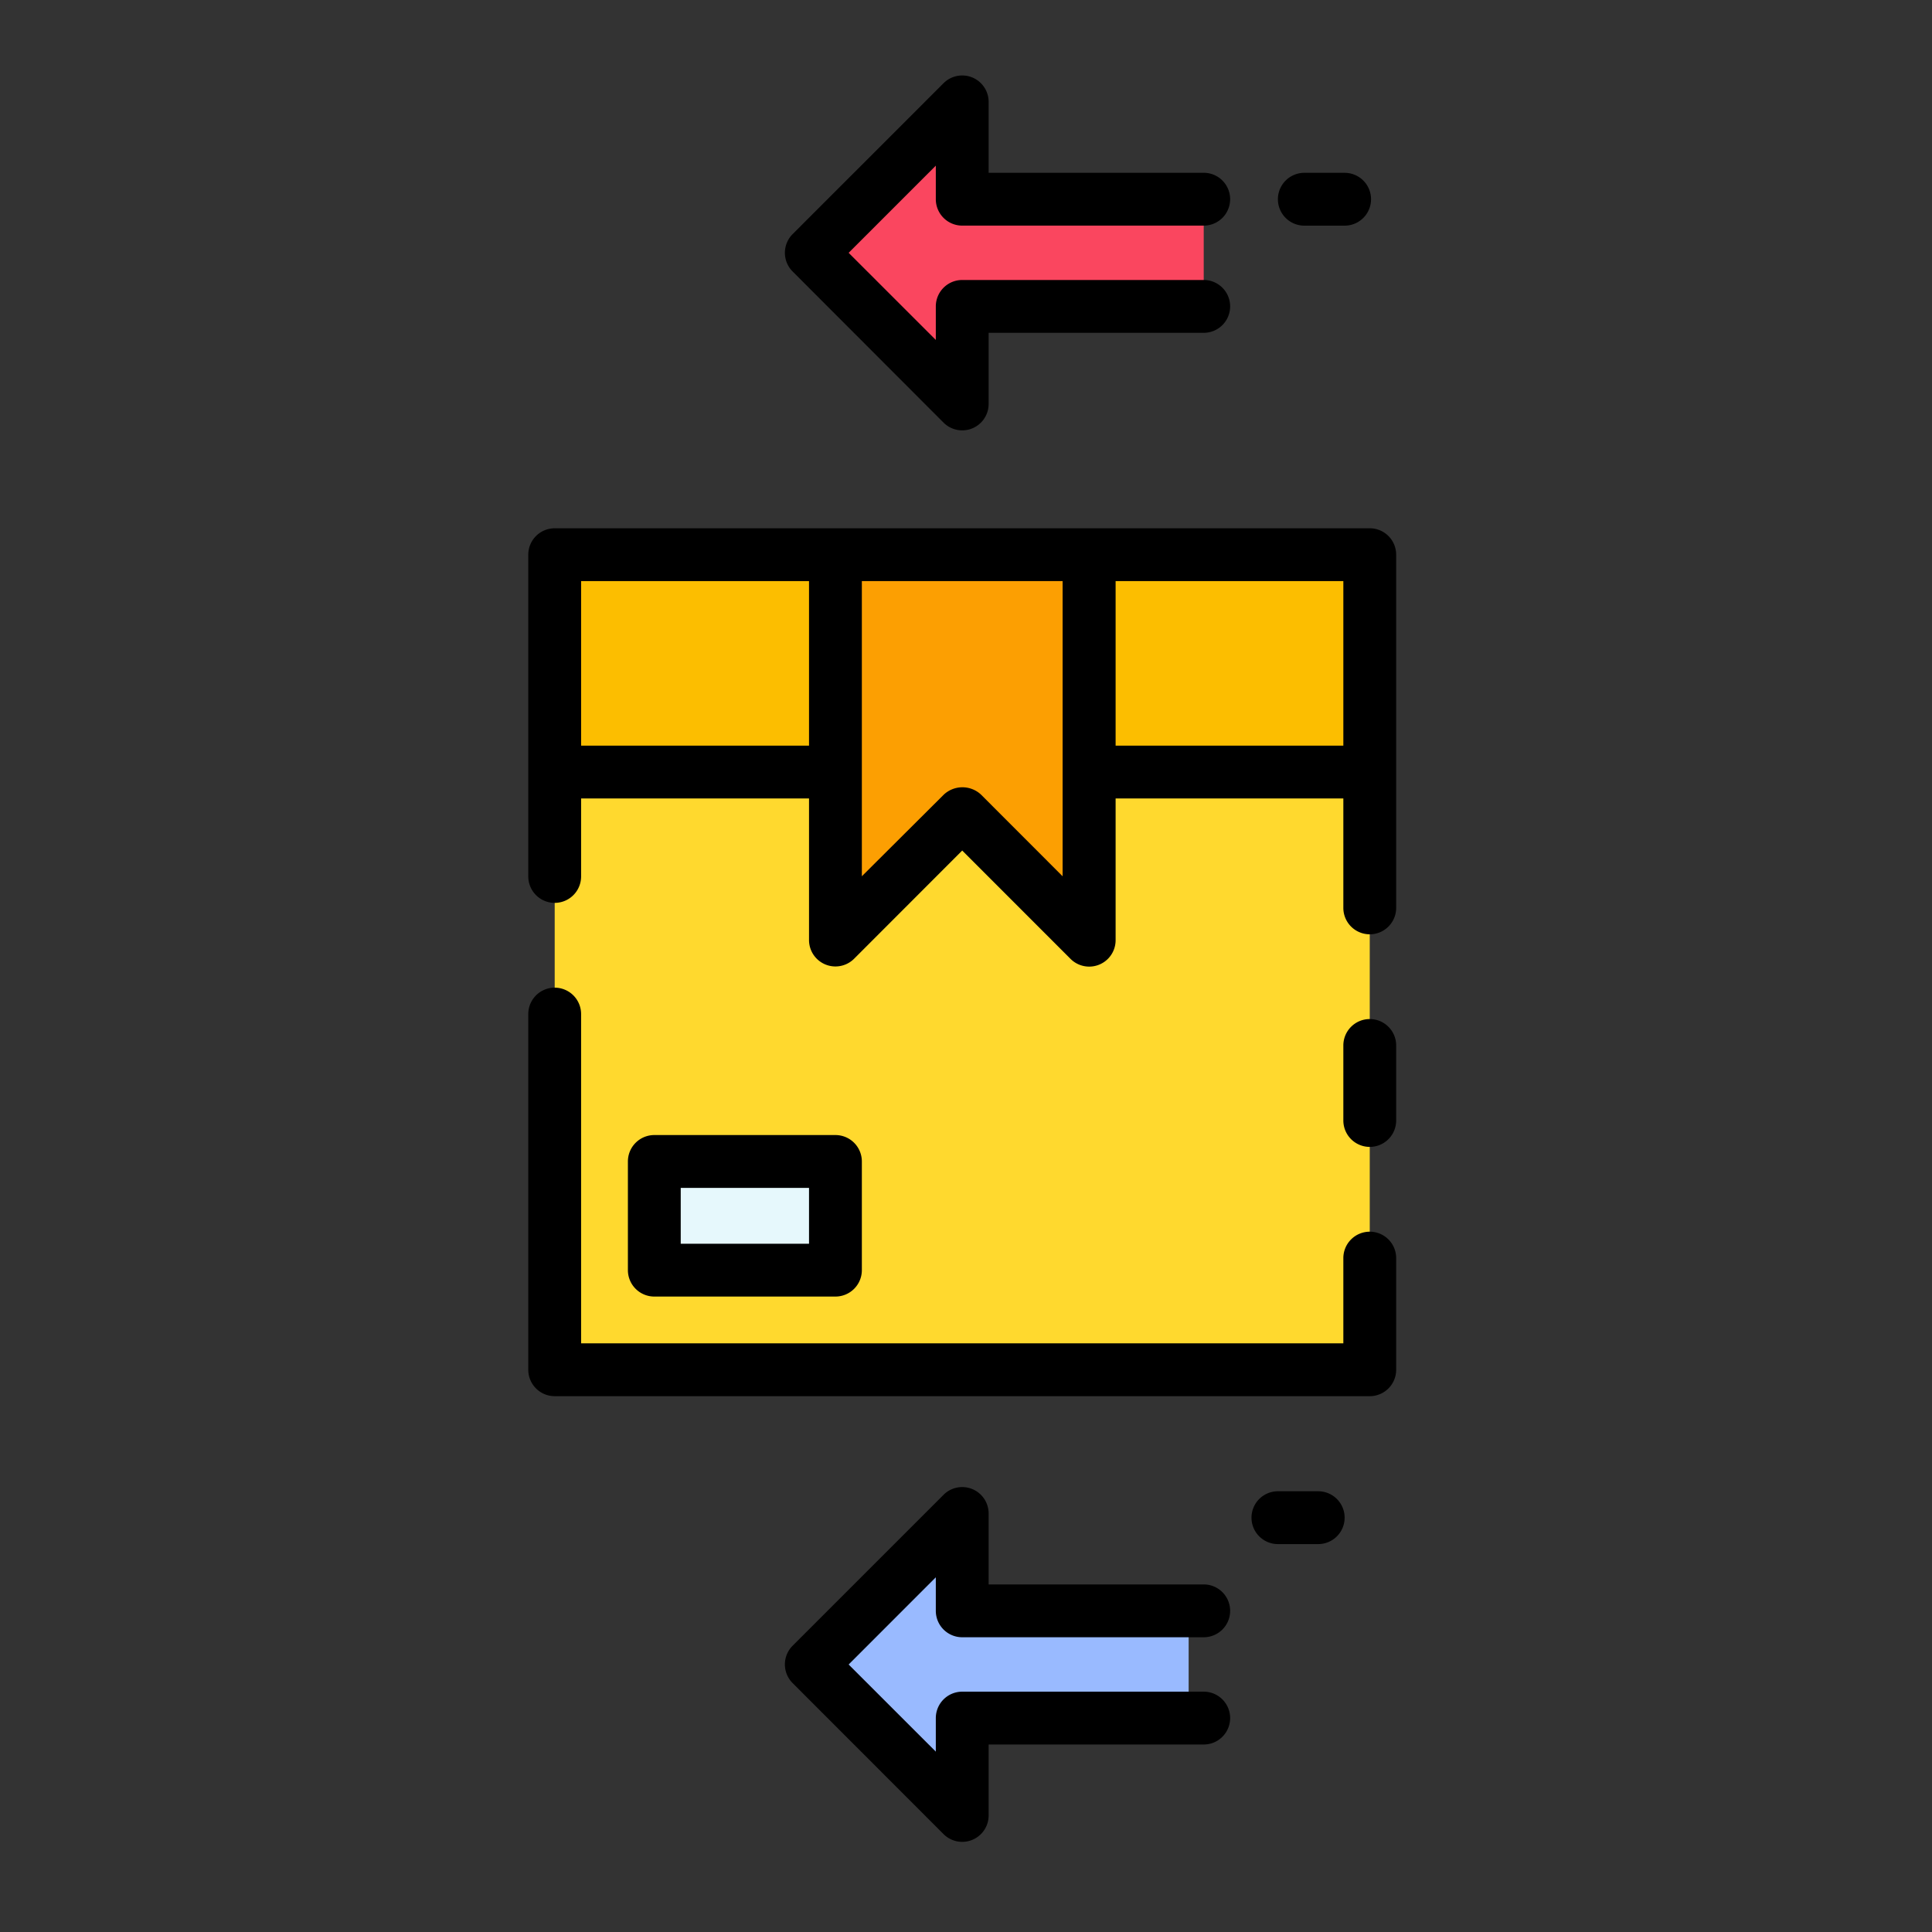
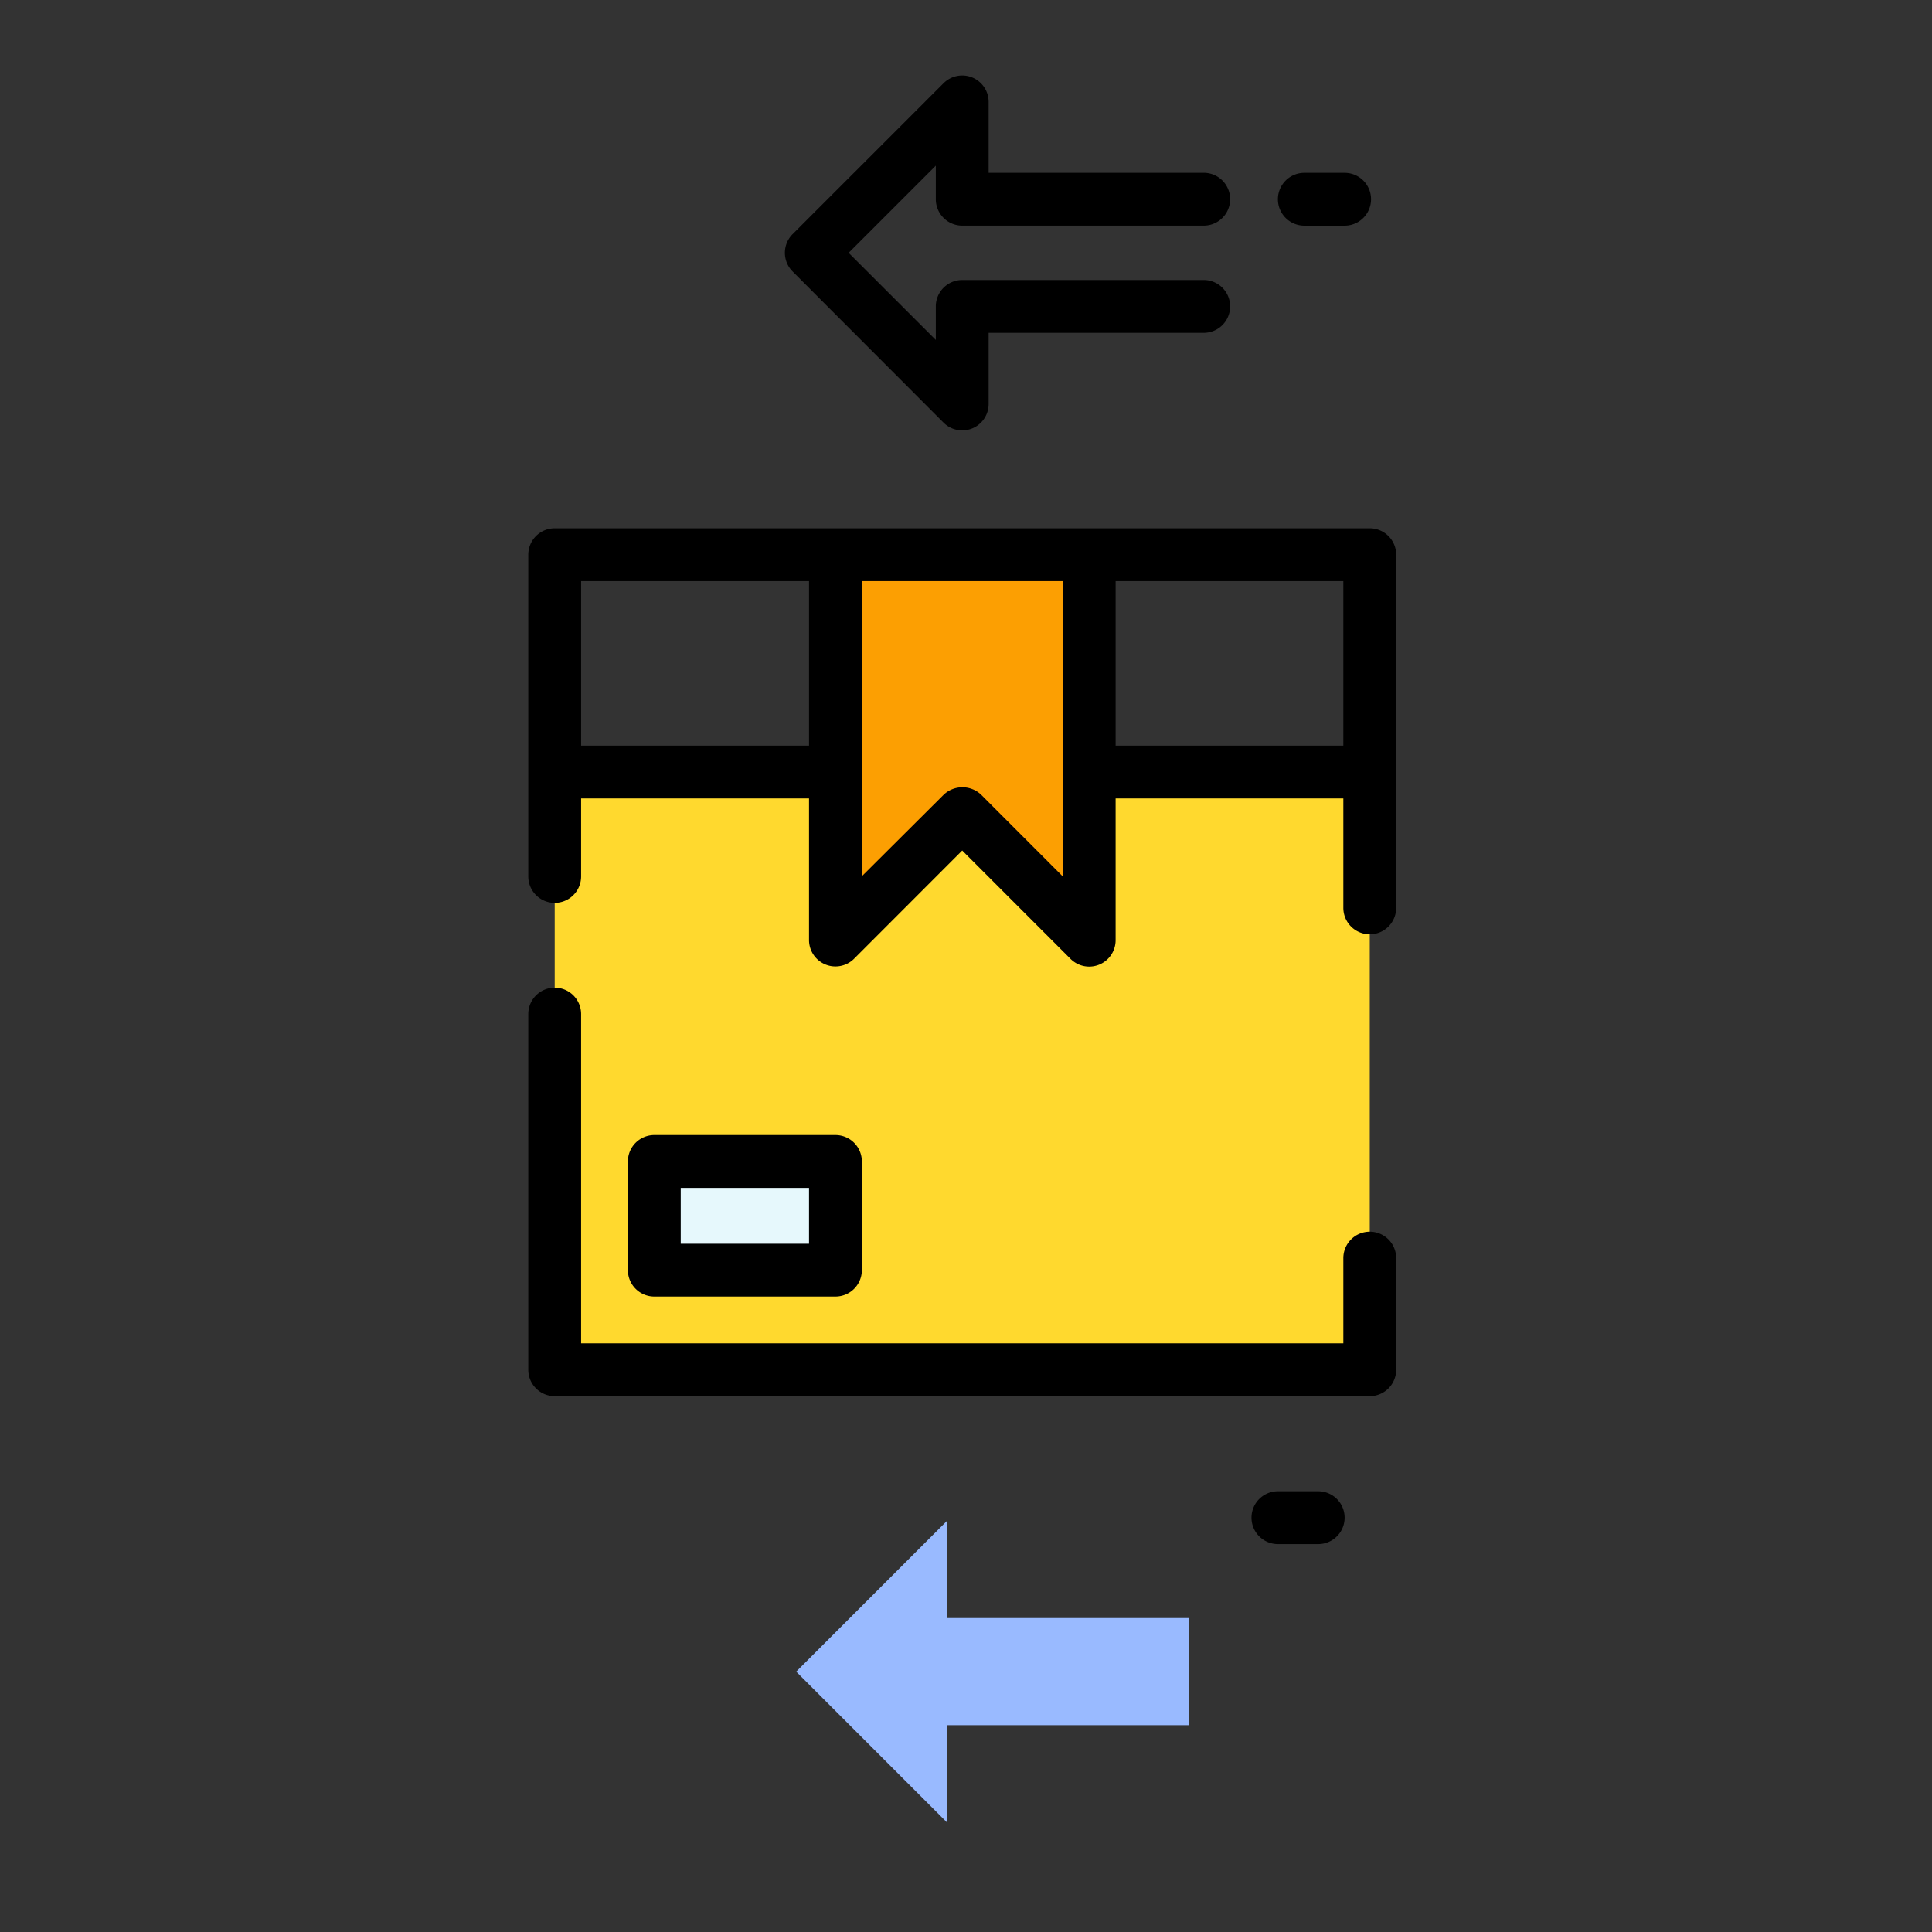
<svg xmlns="http://www.w3.org/2000/svg" id="Layer_1" data-name="Layer 1" viewBox="0 0 512 512">
  <rect x="0" y="0" width="512" height="512" fill="#333333" stroke="none" />
  <defs>
    <style>.cls-1{fill:#ffd92e;}.cls-2{fill:#fcbe00;}.cls-3{fill:#fc9f02;}.cls-4{fill:#e6f8fc;}.cls-5{fill:#fa465f;}.cls-6{fill:#99baff;}</style>
  </defs>
  <title>return</title>
  <path class="cls-1" d="M147,204.6H363V363H147Z" />
-   <path class="cls-2" d="M147,147H363V204.6H147Z" />
  <path class="cls-3" d="M288.6,147V249.12L255,215.52l-33.6,33.6V147Z" />
  <path class="cls-4" d="M173.4,307.8h48v28.8h-48Z" />
-   <path class="cls-5" d="M319,52.8H255V27L215,67l40,40V81.2h64Z" />
  <path class="cls-6" d="M315,428.8H251V403l-40,40,40,40V457.2h64Z" />
  <path d="M250.05,112A7,7,0,0,0,262,107V88.2h57a7,7,0,0,0,0-14H255a7,7,0,0,0-7,7v8.89L224.9,67,248,43.9v8.89a7,7,0,0,0,7,7h64a7,7,0,0,0,0-14H262V27a7,7,0,0,0-11.95-4.95l-40,40a7,7,0,0,0,0,9.89h0Z" />
  <path d="M345.66,59.8h10.68a7,7,0,0,0,0-14H345.66a7,7,0,0,0,0,14Z" />
-   <path d="M250.05,486.06A7,7,0,0,0,262,481.11v-18.8h57a7,7,0,0,0,0-14H255a7,7,0,0,0-7,7v8.89l-23.1-23.09L248,418v8.89a7,7,0,0,0,7,7h64a7,7,0,0,0,0-14H262v-18.8a7,7,0,0,0-11.95-4.95l-40,40a7,7,0,0,0,0,9.89h0Z" />
  <path d="M349.34,395.2H338.66a7,7,0,0,0,0,14h10.68a7,7,0,0,0,0-14Z" />
-   <path d="M363,270.06a7,7,0,0,0-7,7v19.88a7,7,0,1,0,14,0V277.06A7,7,0,0,0,363,270.06Z" />
  <path d="M363,140H147a7,7,0,0,0-7,7v85.27a7,7,0,0,0,14,0V211.6h60.4v37.52a7,7,0,0,0,11.95,4.95L255,225.4l28.65,28.66a7,7,0,0,0,12-4.94V211.6H356v29a7,7,0,1,0,14,0V147A7,7,0,0,0,363,140ZM154,197.6V154h60.4v43.6Zm106,13a7.22,7.22,0,0,0-9.9,0L228.4,232.22V154h53.2v78.22Zm35.65-13V154H356v43.6Z" />
  <path d="M363,326.41a7,7,0,0,0-7,7V356H154V268.74a7,7,0,0,0-14,0V363a7,7,0,0,0,7,7H363a7,7,0,0,0,7-7V333.4A7,7,0,0,0,363,326.41Z" />
  <path d="M221.4,343.6a7,7,0,0,0,7-7V307.8a7,7,0,0,0-7-7h-48a7,7,0,0,0-7,7v28.8a7,7,0,0,0,7,7Zm-41-28.8h34v14.8h-34Z" />
</svg>